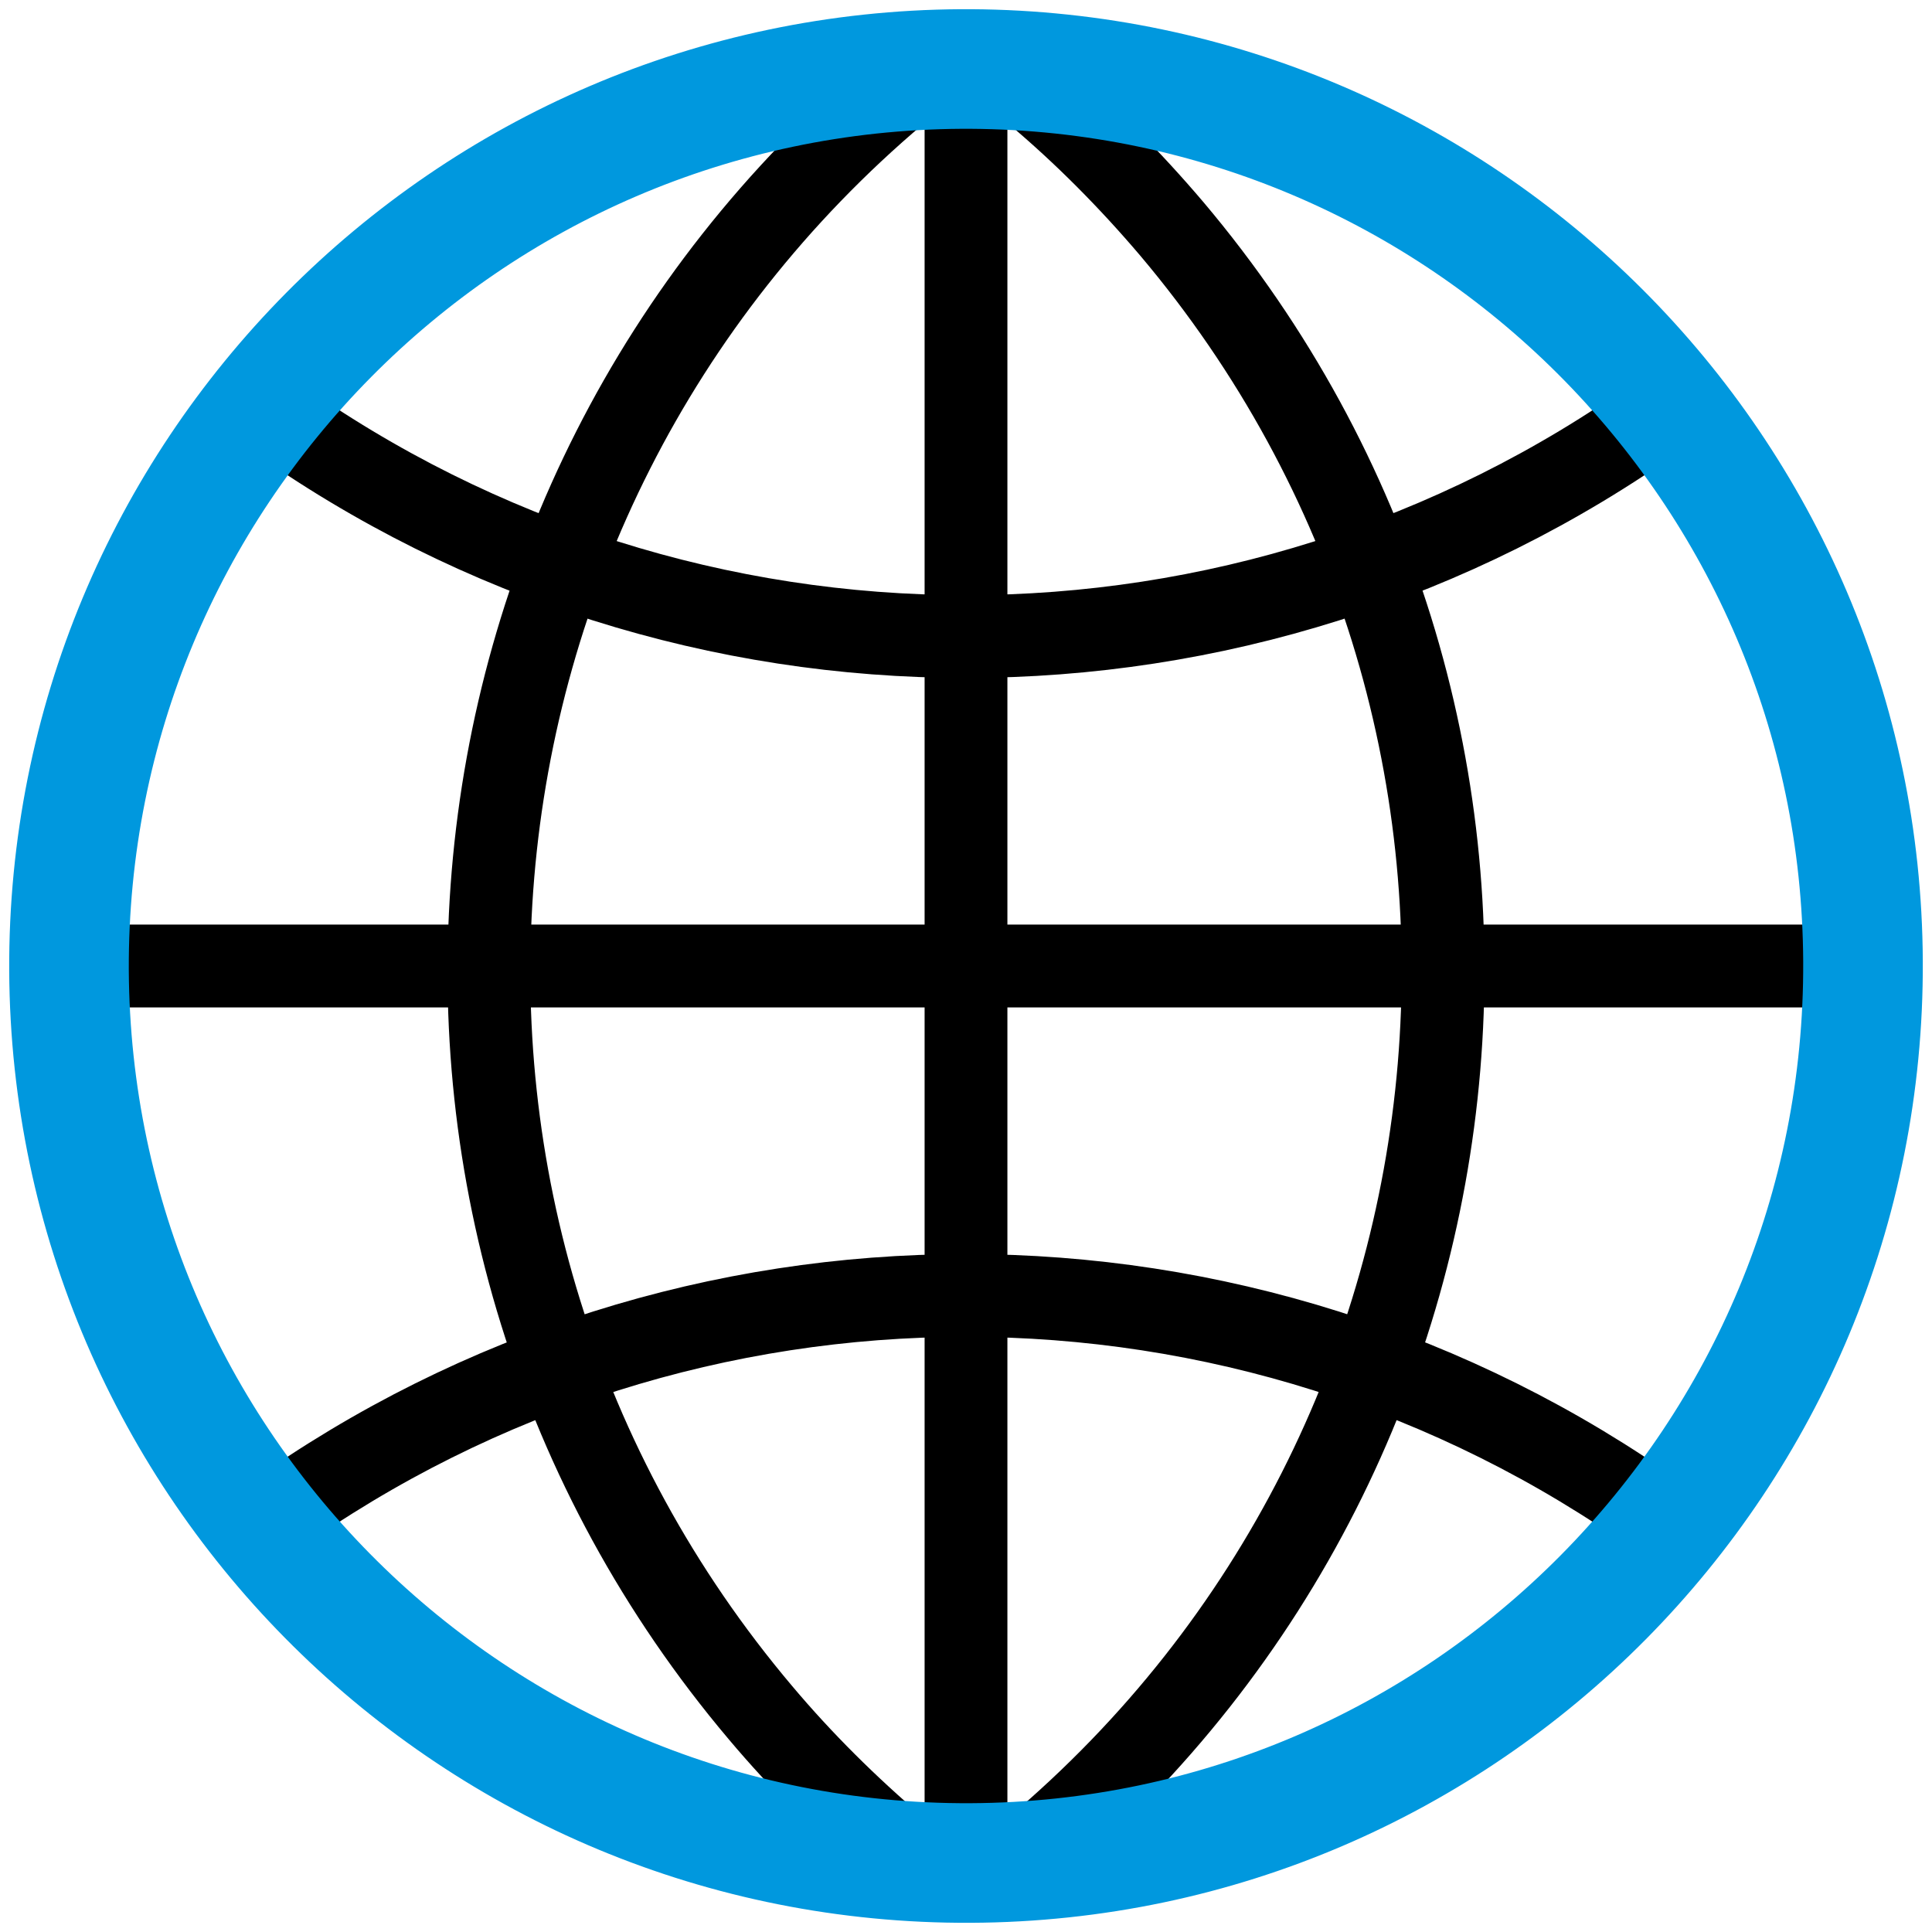
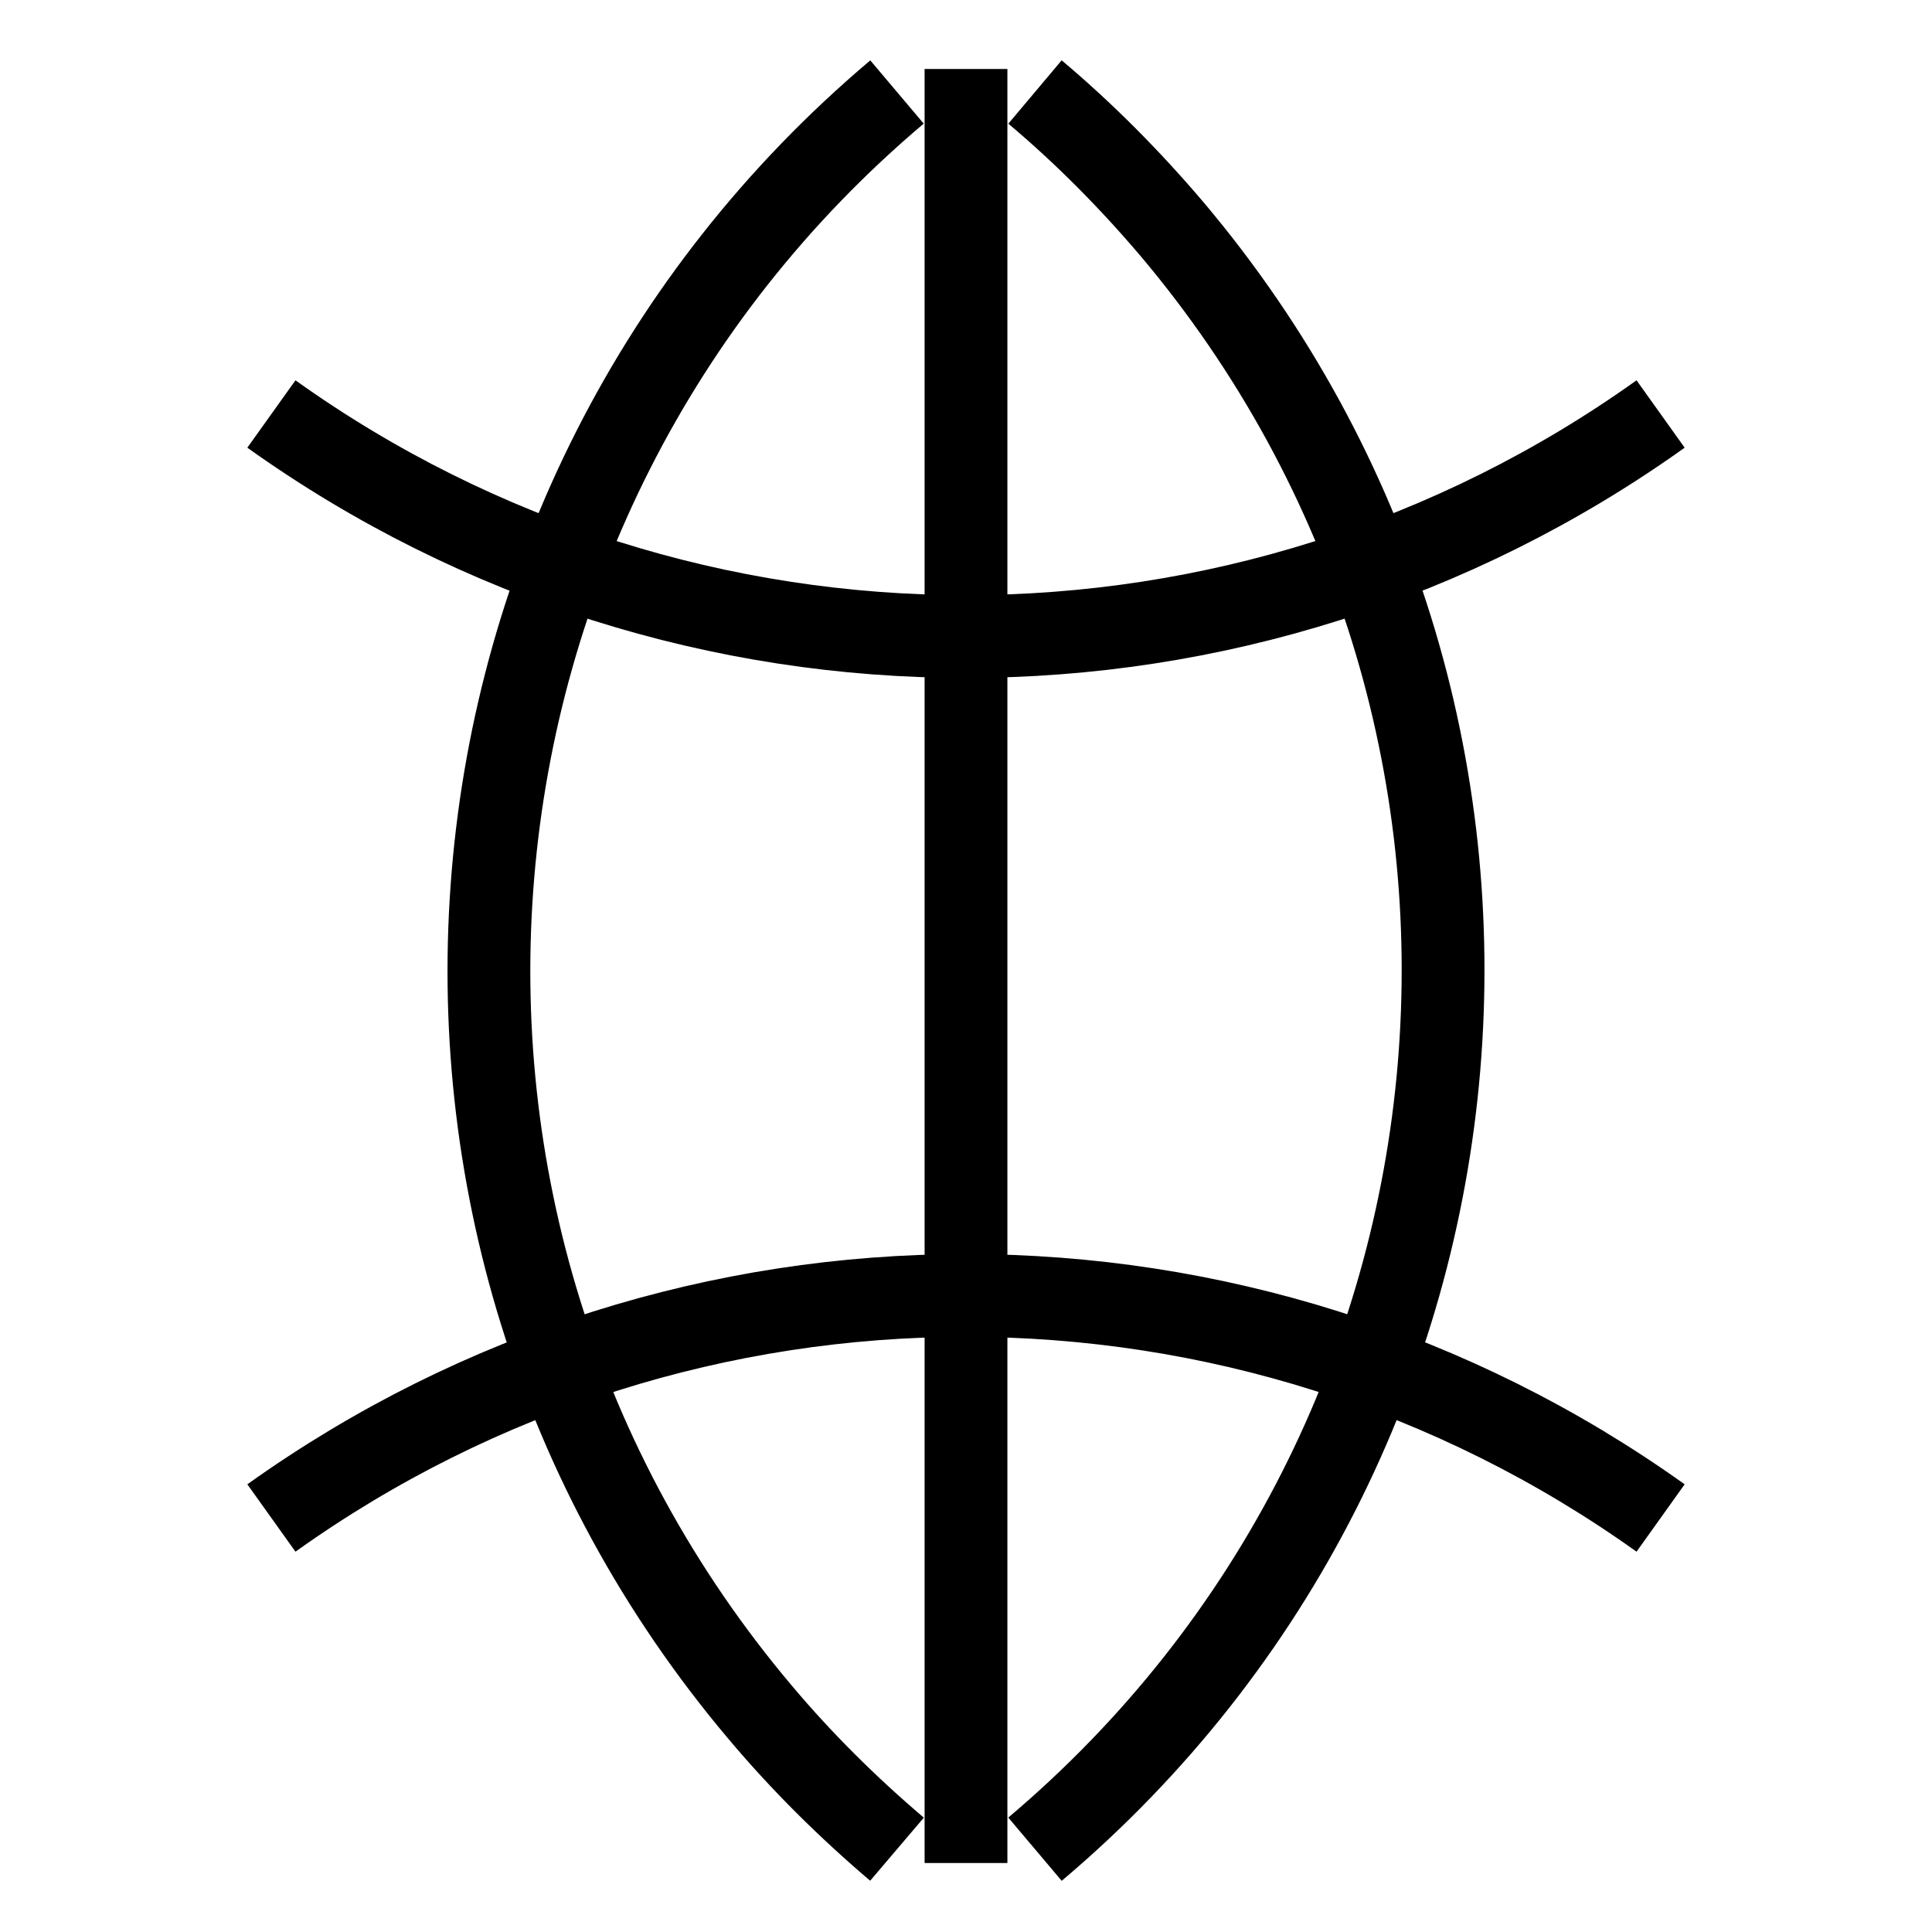
<svg xmlns="http://www.w3.org/2000/svg" version="1.1" id="Ebene_1" x="0px" y="0px" viewBox="0 0 420 420" style="enable-background:new 0 0 420 420;" xml:space="preserve">
  <style type="text/css">
	.st0{fill:none;stroke:#000000;stroke-width:18;}
	.st1{fill:none;stroke:#0098DE;stroke-width:26;}
</style>
-   <path class="st0" d="M210,15v390 M405,210H15 M59,90c90.3,64.5,211.7,64.5,302,0 M361,330c-90.3-64.5-211.7-64.5-302,0 M195,20  C89.5,109.1,76.2,266.8,165.3,372.3c9,10.7,19,20.6,29.7,29.7 M225,402c105.5-89.1,118.8-246.8,29.7-352.3C245.6,39,235.7,29,225,20  " />
-   <path class="st1" d="M209,15C101.3,15.6,14.5,103.3,15,211c0.6,107.7,88.3,194.5,196,194s194.5-88.3,194-196  c-0.5-106.9-87.1-193.4-194-194H209z" />
+   <path class="st0" d="M210,15v390 M405,210M59,90c90.3,64.5,211.7,64.5,302,0 M361,330c-90.3-64.5-211.7-64.5-302,0 M195,20  C89.5,109.1,76.2,266.8,165.3,372.3c9,10.7,19,20.6,29.7,29.7 M225,402c105.5-89.1,118.8-246.8,29.7-352.3C245.6,39,235.7,29,225,20  " />
</svg>